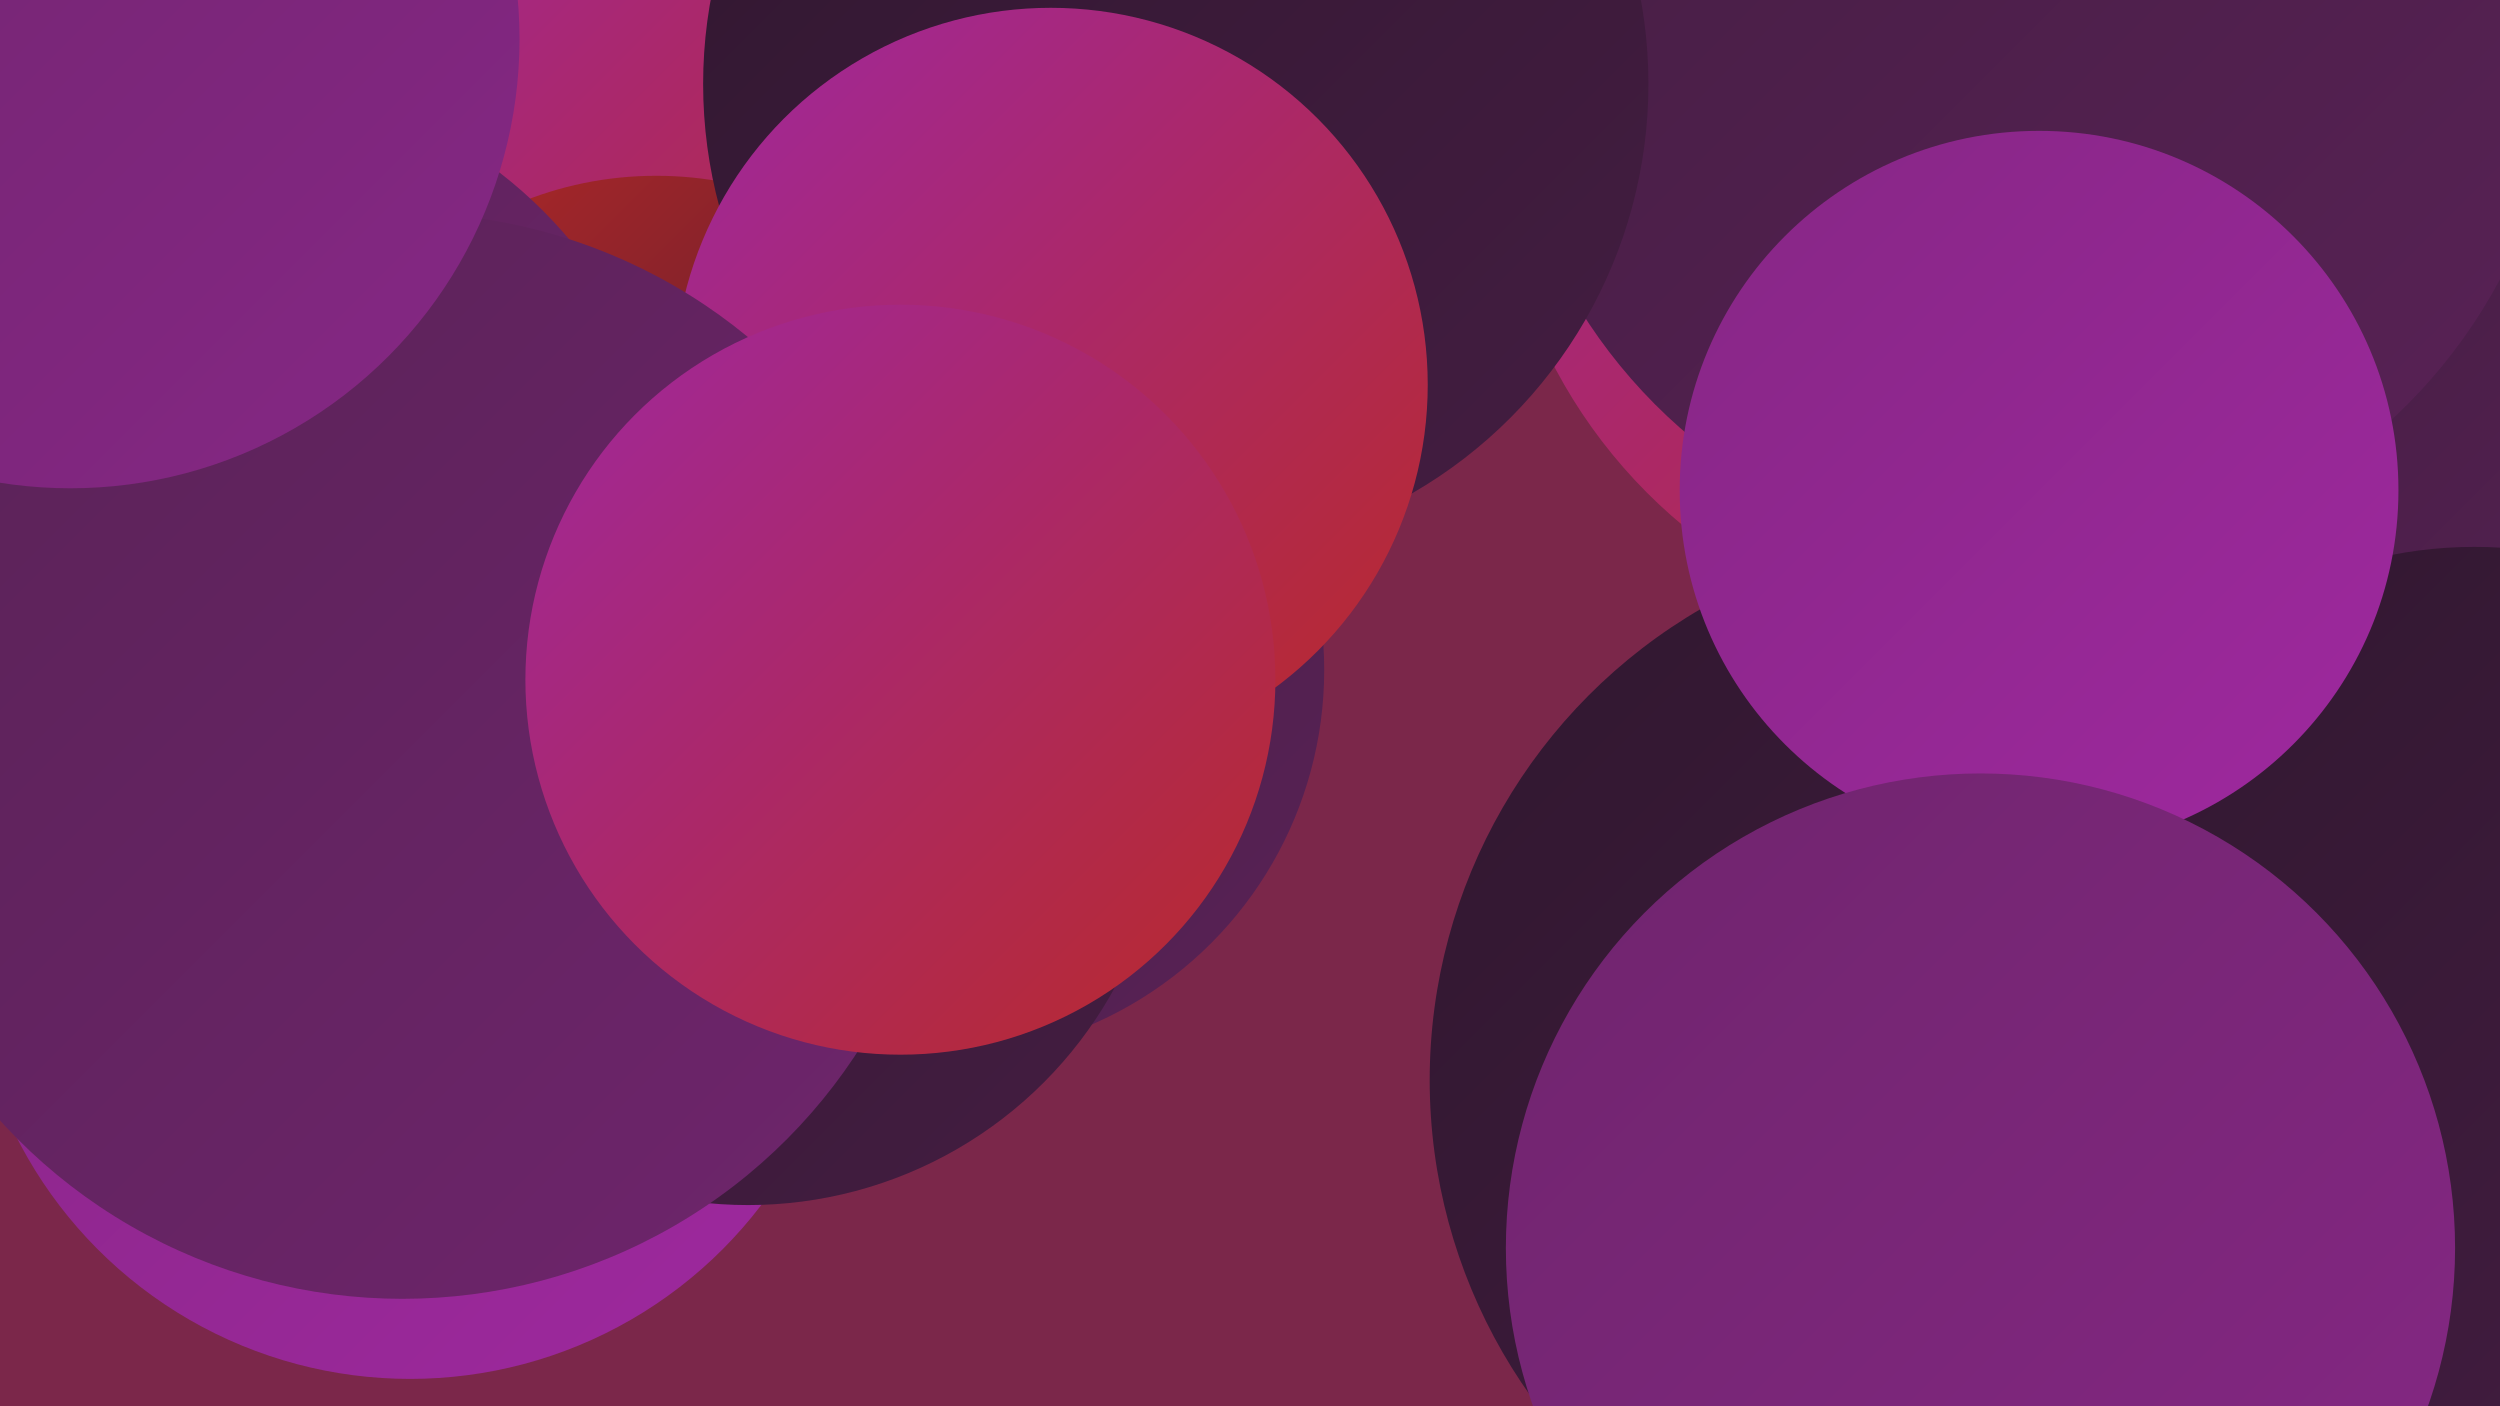
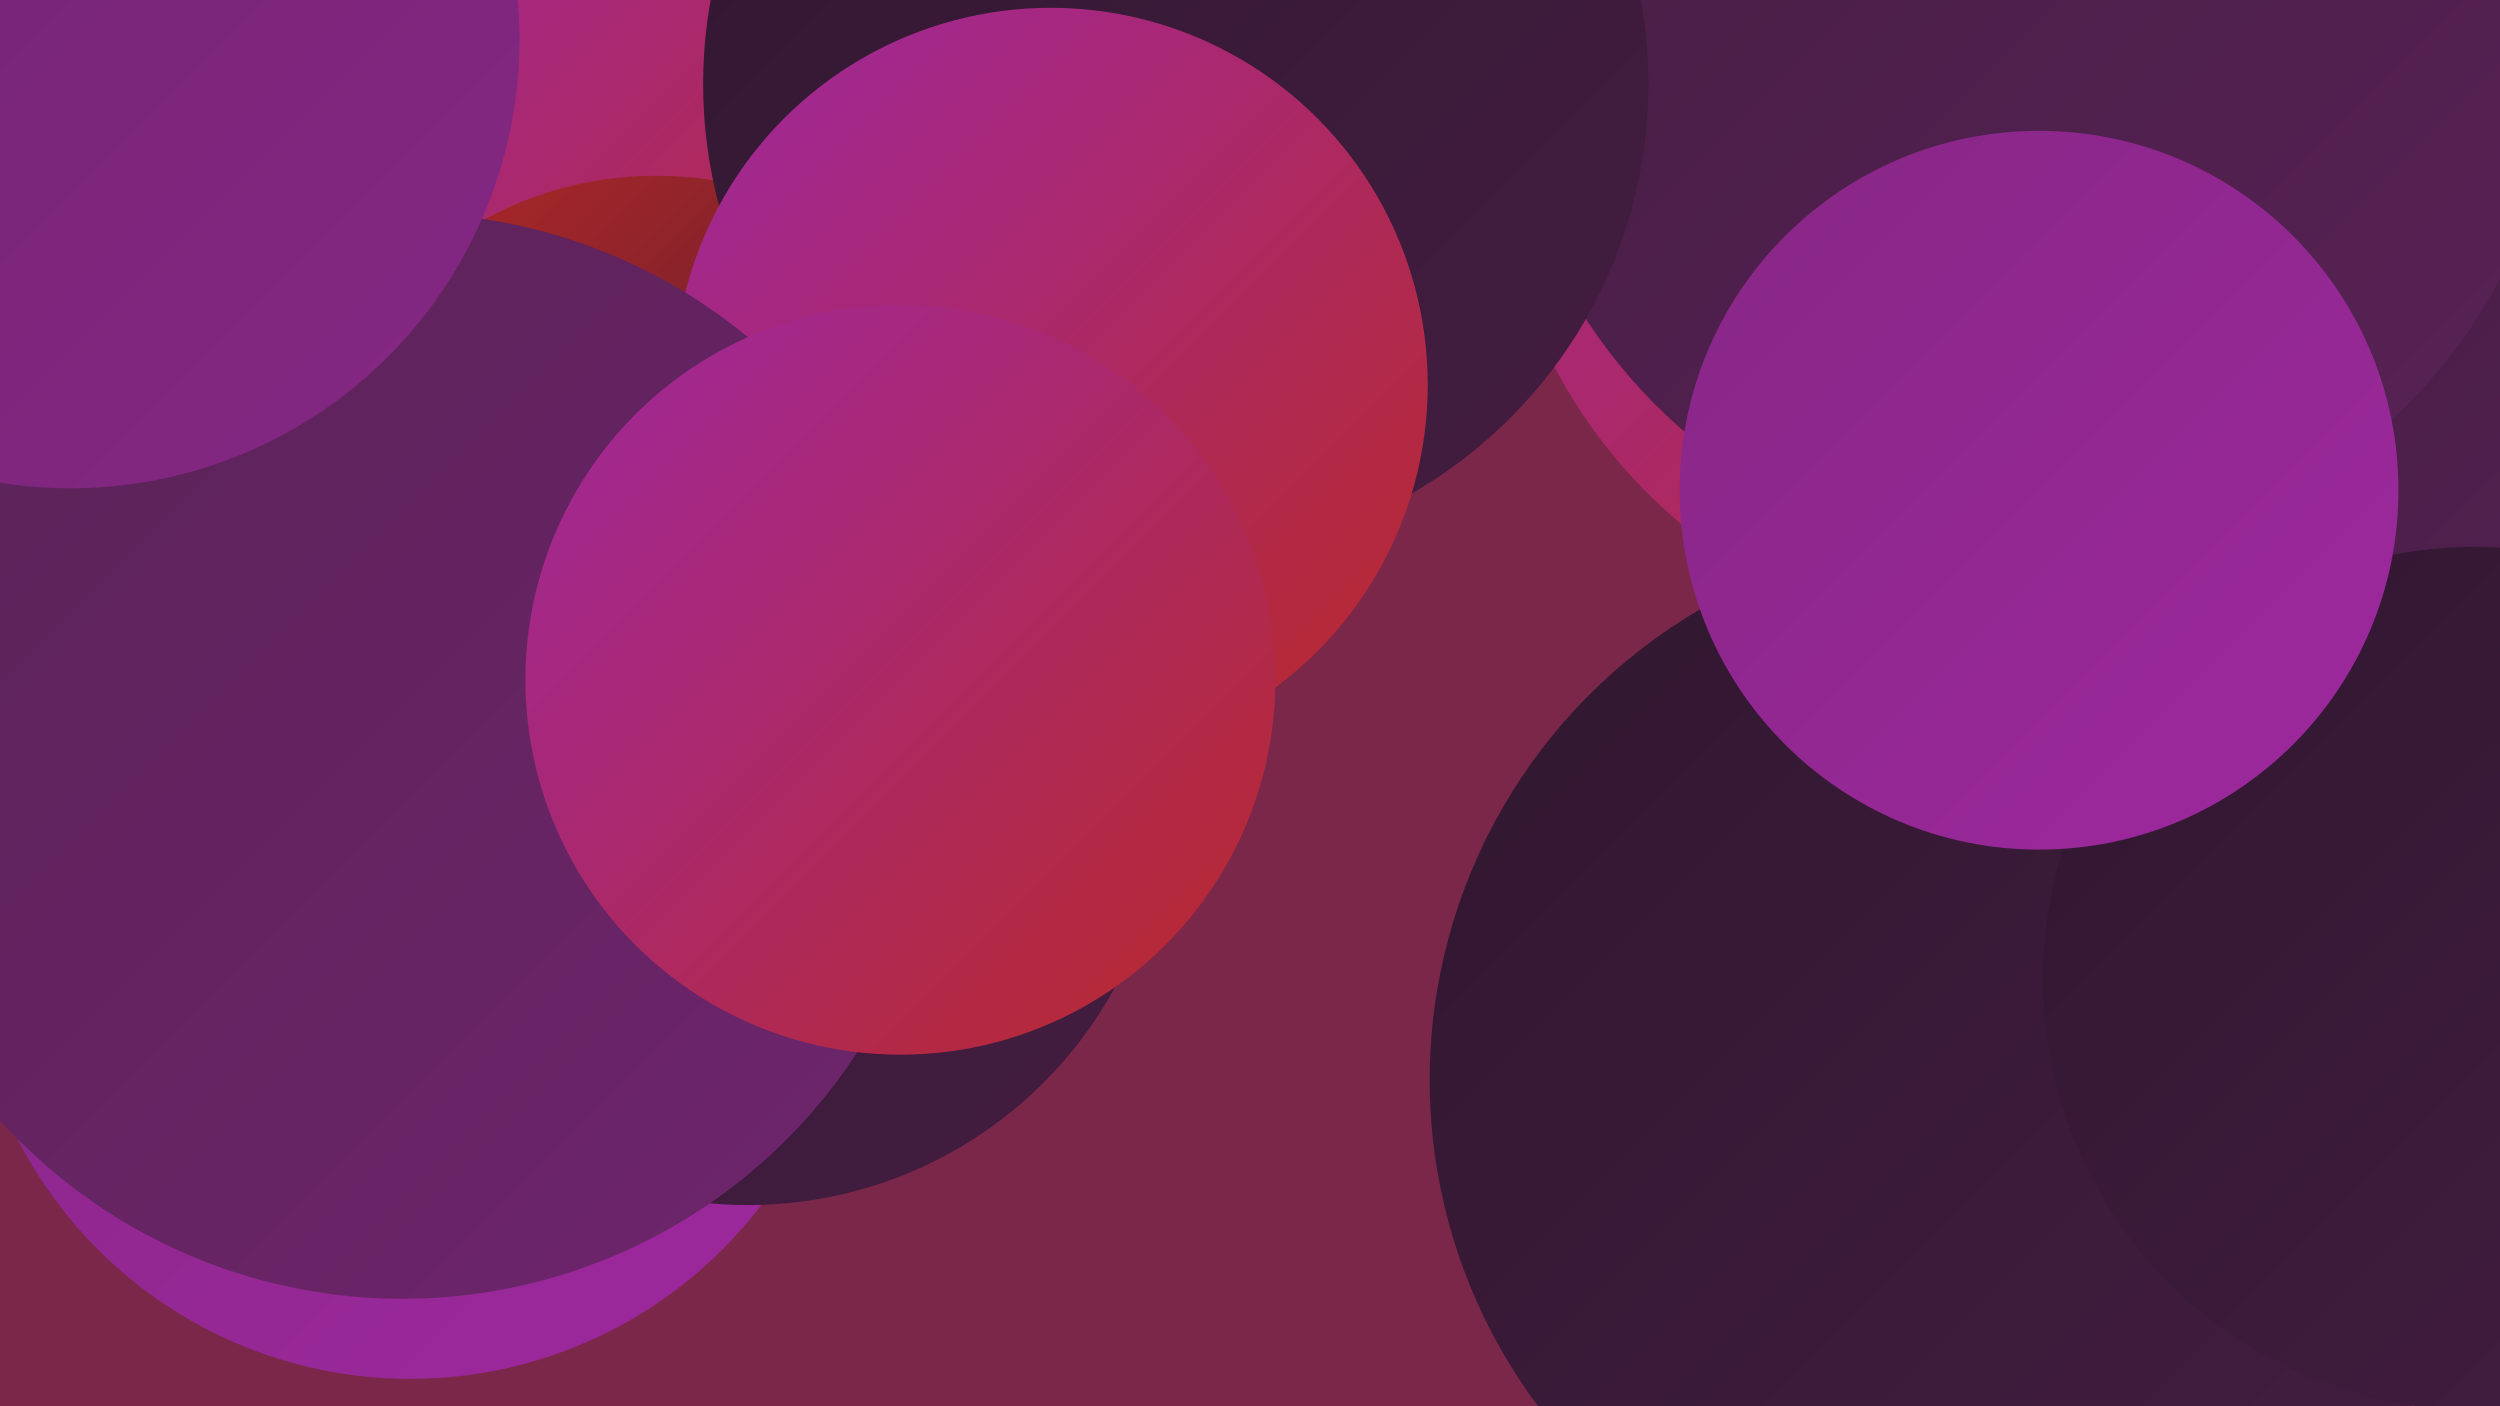
<svg xmlns="http://www.w3.org/2000/svg" width="1280" height="720">
  <defs>
    <linearGradient id="grad0" x1="0%" y1="0%" x2="100%" y2="100%">
      <stop offset="0%" style="stop-color:#30172f;stop-opacity:1" />
      <stop offset="100%" style="stop-color:#441d42;stop-opacity:1" />
    </linearGradient>
    <linearGradient id="grad1" x1="0%" y1="0%" x2="100%" y2="100%">
      <stop offset="0%" style="stop-color:#441d42;stop-opacity:1" />
      <stop offset="100%" style="stop-color:#592256;stop-opacity:1" />
    </linearGradient>
    <linearGradient id="grad2" x1="0%" y1="0%" x2="100%" y2="100%">
      <stop offset="0%" style="stop-color:#592256;stop-opacity:1" />
      <stop offset="100%" style="stop-color:#6f256d;stop-opacity:1" />
    </linearGradient>
    <linearGradient id="grad3" x1="0%" y1="0%" x2="100%" y2="100%">
      <stop offset="0%" style="stop-color:#6f256d;stop-opacity:1" />
      <stop offset="100%" style="stop-color:#862785;stop-opacity:1" />
    </linearGradient>
    <linearGradient id="grad4" x1="0%" y1="0%" x2="100%" y2="100%">
      <stop offset="0%" style="stop-color:#862785;stop-opacity:1" />
      <stop offset="100%" style="stop-color:#9f289f;stop-opacity:1" />
    </linearGradient>
    <linearGradient id="grad5" x1="0%" y1="0%" x2="100%" y2="100%">
      <stop offset="0%" style="stop-color:#9f289f;stop-opacity:1" />
      <stop offset="100%" style="stop-color:#b92928;stop-opacity:1" />
    </linearGradient>
    <linearGradient id="grad6" x1="0%" y1="0%" x2="100%" y2="100%">
      <stop offset="0%" style="stop-color:#b92928;stop-opacity:1" />
      <stop offset="100%" style="stop-color:#30172f;stop-opacity:1" />
    </linearGradient>
  </defs>
  <rect width="1280" height="720" fill="#7b274a" />
  <circle cx="1256" cy="427" r="213" fill="url(#grad1)" />
  <circle cx="276" cy="142" r="180" fill="url(#grad5)" />
-   <circle cx="480" cy="343" r="198" fill="url(#grad1)" />
  <circle cx="1033" cy="63" r="268" fill="url(#grad5)" />
  <circle cx="1165" cy="360" r="254" fill="url(#grad4)" />
  <circle cx="336" cy="274" r="184" fill="url(#grad6)" />
  <circle cx="1270" cy="250" r="201" fill="url(#grad1)" />
  <circle cx="1040" cy="15" r="272" fill="url(#grad1)" />
-   <circle cx="114" cy="272" r="232" fill="url(#grad2)" />
  <circle cx="602" cy="43" r="242" fill="url(#grad0)" />
  <circle cx="1011" cy="553" r="279" fill="url(#grad0)" />
  <circle cx="1267" cy="501" r="221" fill="url(#grad0)" />
  <circle cx="210" cy="480" r="226" fill="url(#grad4)" />
  <circle cx="538" cy="197" r="193" fill="url(#grad5)" />
  <circle cx="383" cy="403" r="214" fill="url(#grad0)" />
  <circle cx="1044" cy="251" r="184" fill="url(#grad4)" />
-   <circle cx="1014" cy="639" r="243" fill="url(#grad3)" />
  <circle cx="206" cy="387" r="278" fill="url(#grad2)" />
  <circle cx="36" cy="20" r="230" fill="url(#grad3)" />
  <circle cx="461" cy="348" r="192" fill="url(#grad5)" />
</svg>